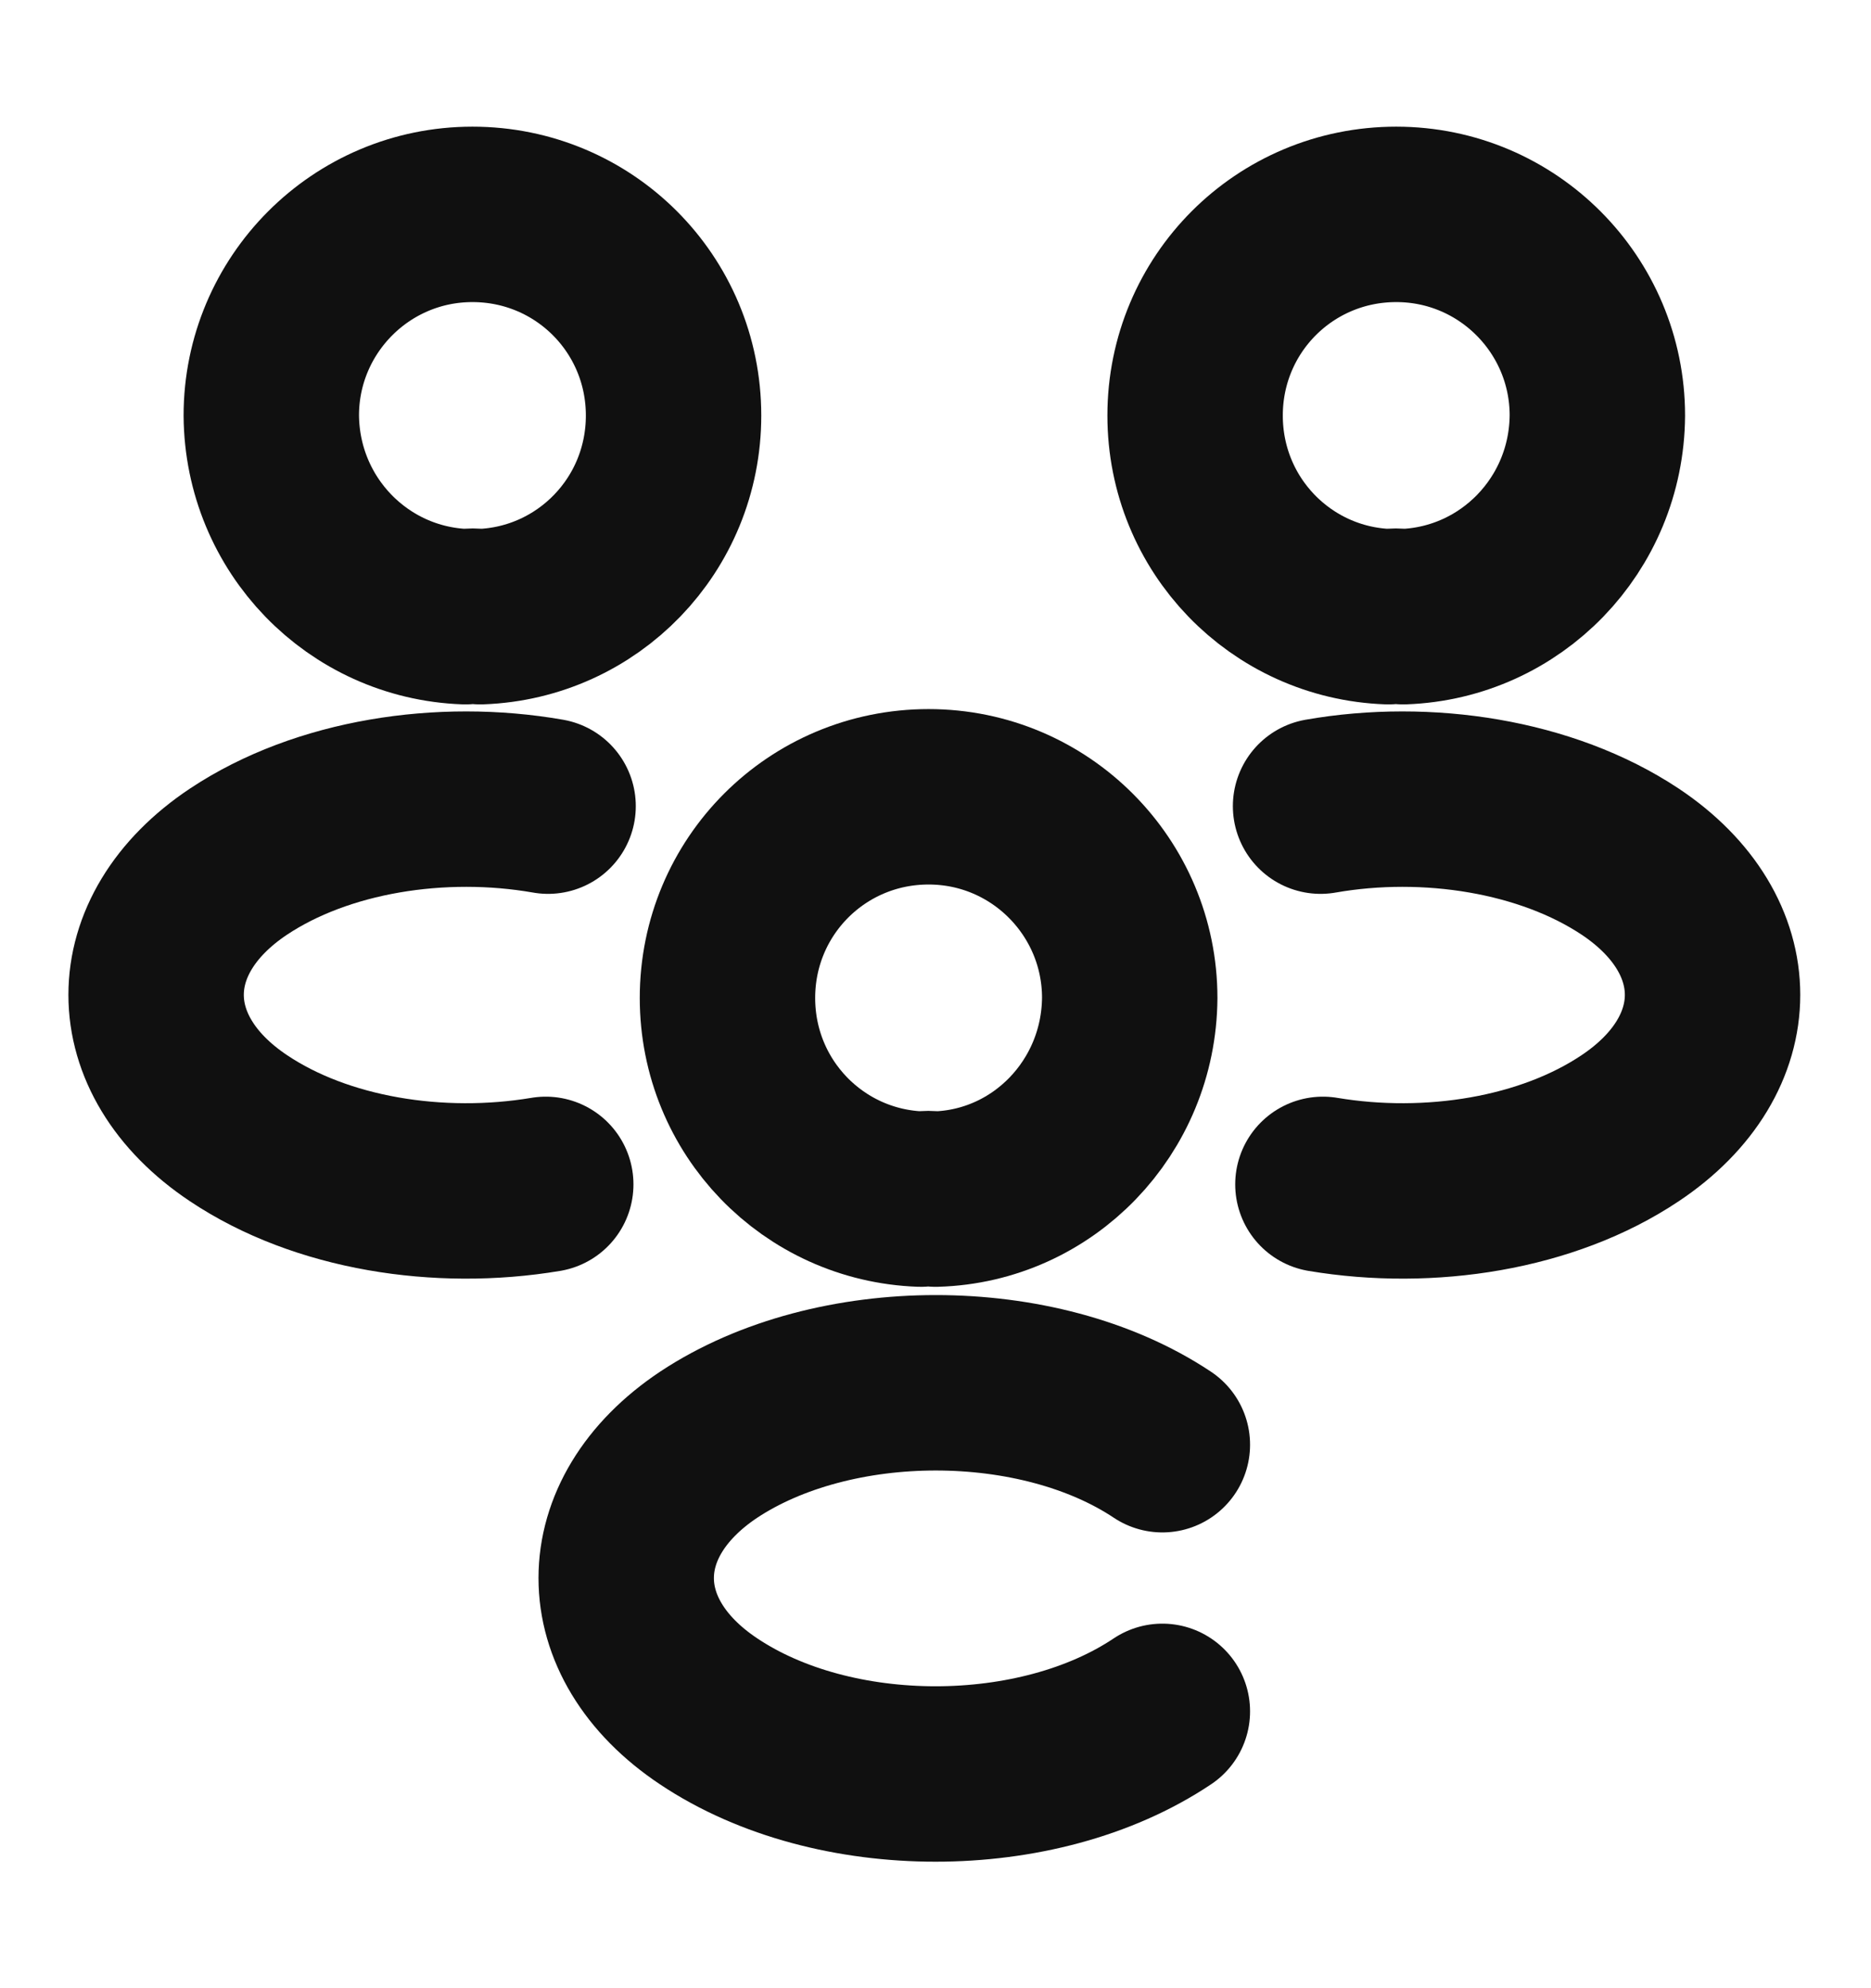
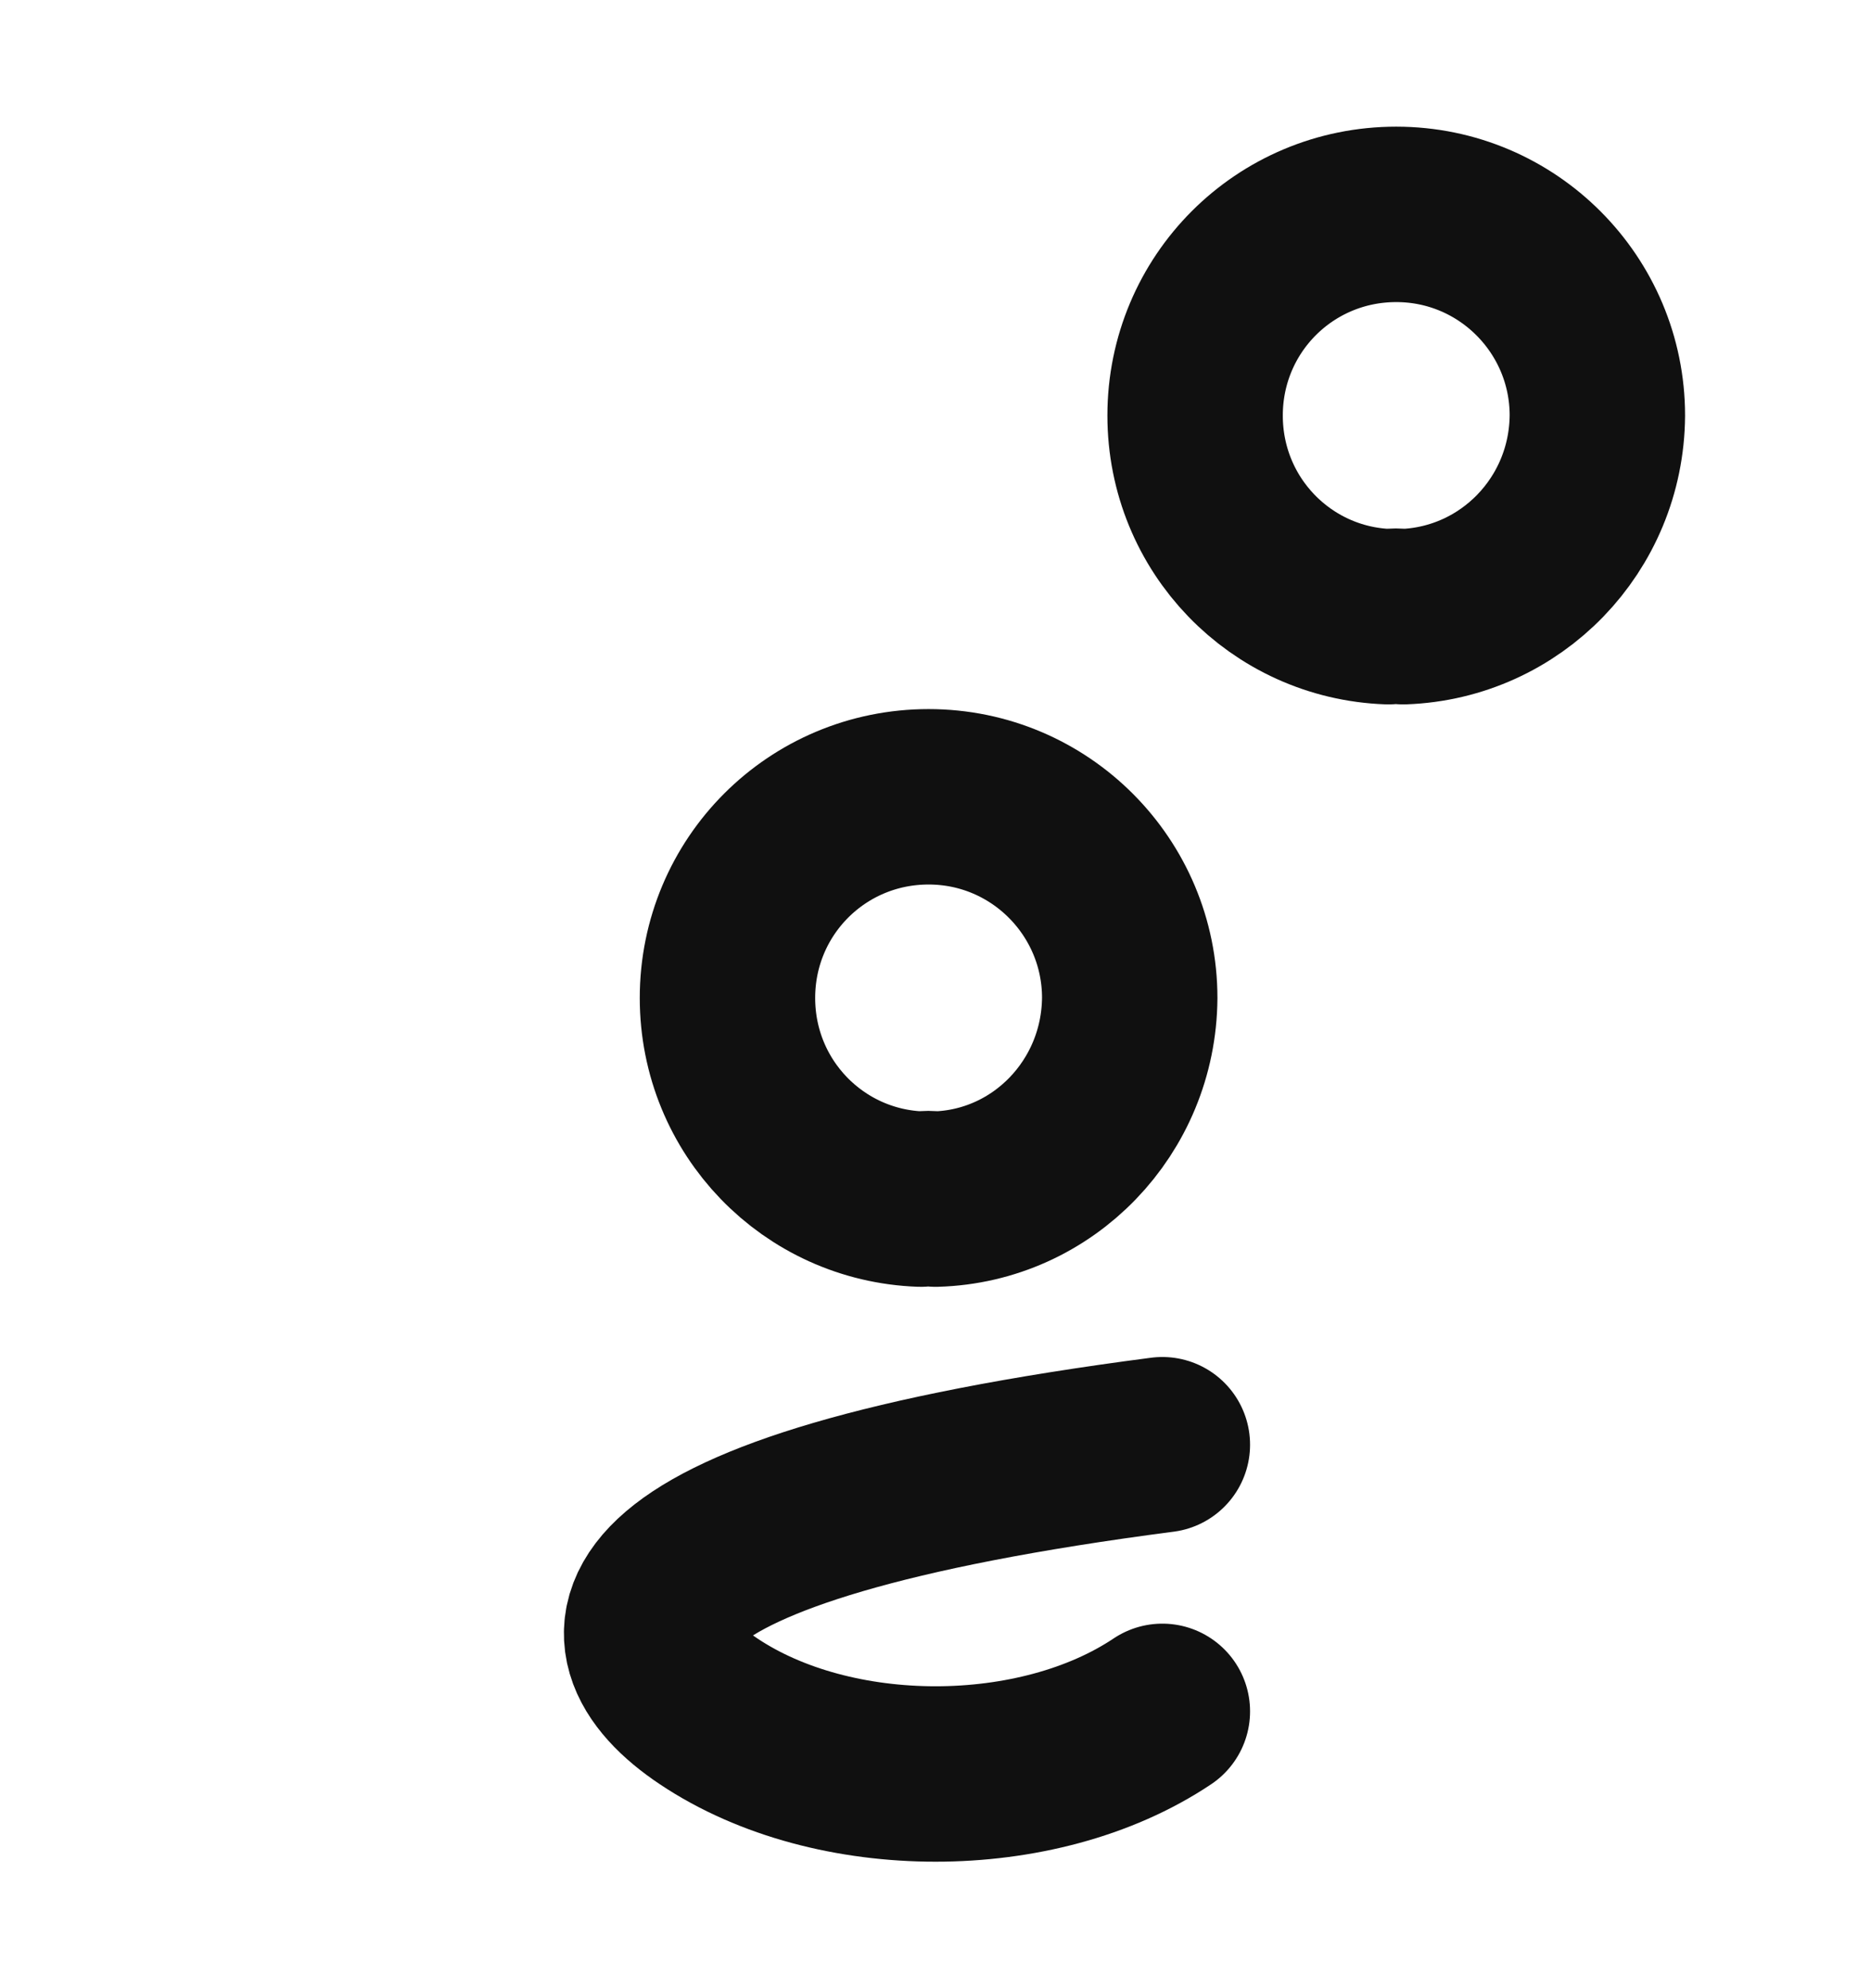
<svg xmlns="http://www.w3.org/2000/svg" width="16" height="17" viewBox="0 0 16 17" fill="none">
  <path d="M12 5.273C11.96 5.267 11.913 5.267 11.873 5.273C10.953 5.24 10.22 4.487 10.22 3.553C10.22 2.6 10.986 1.833 11.94 1.833C12.893 1.833 13.66 2.607 13.66 3.553C13.653 4.487 12.92 5.24 12 5.273Z" stroke="#101010" stroke-width="1.5" stroke-linecap="round" stroke-linejoin="round" />
-   <path d="M11.313 10.127C12.226 10.28 13.233 10.12 13.94 9.647C14.88 9.02 14.88 7.993 13.94 7.367C13.226 6.893 12.206 6.733 11.293 6.893" stroke="#101010" stroke-width="1.5" stroke-linecap="round" stroke-linejoin="round" />
-   <path d="M3.98 5.273C4.02 5.267 4.067 5.267 4.107 5.273C5.027 5.24 5.76 4.487 5.76 3.553C5.76 2.6 4.994 1.833 4.04 1.833C3.087 1.833 2.32 2.607 2.32 3.553C2.327 4.487 3.06 5.24 3.98 5.273Z" stroke="#101010" stroke-width="1.5" stroke-linecap="round" stroke-linejoin="round" />
-   <path d="M4.667 10.127C3.753 10.28 2.747 10.12 2.04 9.647C1.1 9.02 1.1 7.993 2.04 7.367C2.753 6.893 3.773 6.733 4.687 6.893" stroke="#101010" stroke-width="1.5" stroke-linecap="round" stroke-linejoin="round" />
  <path d="M8.001 10.253C7.961 10.247 7.914 10.247 7.874 10.253C6.954 10.22 6.221 9.467 6.221 8.533C6.221 7.58 6.987 6.813 7.941 6.813C8.894 6.813 9.661 7.587 9.661 8.533C9.654 9.467 8.921 10.227 8.001 10.253Z" stroke="#101010" stroke-width="1.5" stroke-linecap="round" stroke-linejoin="round" />
-   <path d="M9.94 12.353C8.88 11.647 7.127 11.647 6.06 12.353C5.12 12.98 5.12 14.007 6.06 14.633C7.127 15.347 8.874 15.347 9.94 14.633" stroke="#101010" stroke-width="1.5" stroke-linecap="round" stroke-linejoin="round" />
+   <path d="M9.94 12.353C5.12 12.98 5.12 14.007 6.06 14.633C7.127 15.347 8.874 15.347 9.94 14.633" stroke="#101010" stroke-width="1.5" stroke-linecap="round" stroke-linejoin="round" />
</svg>